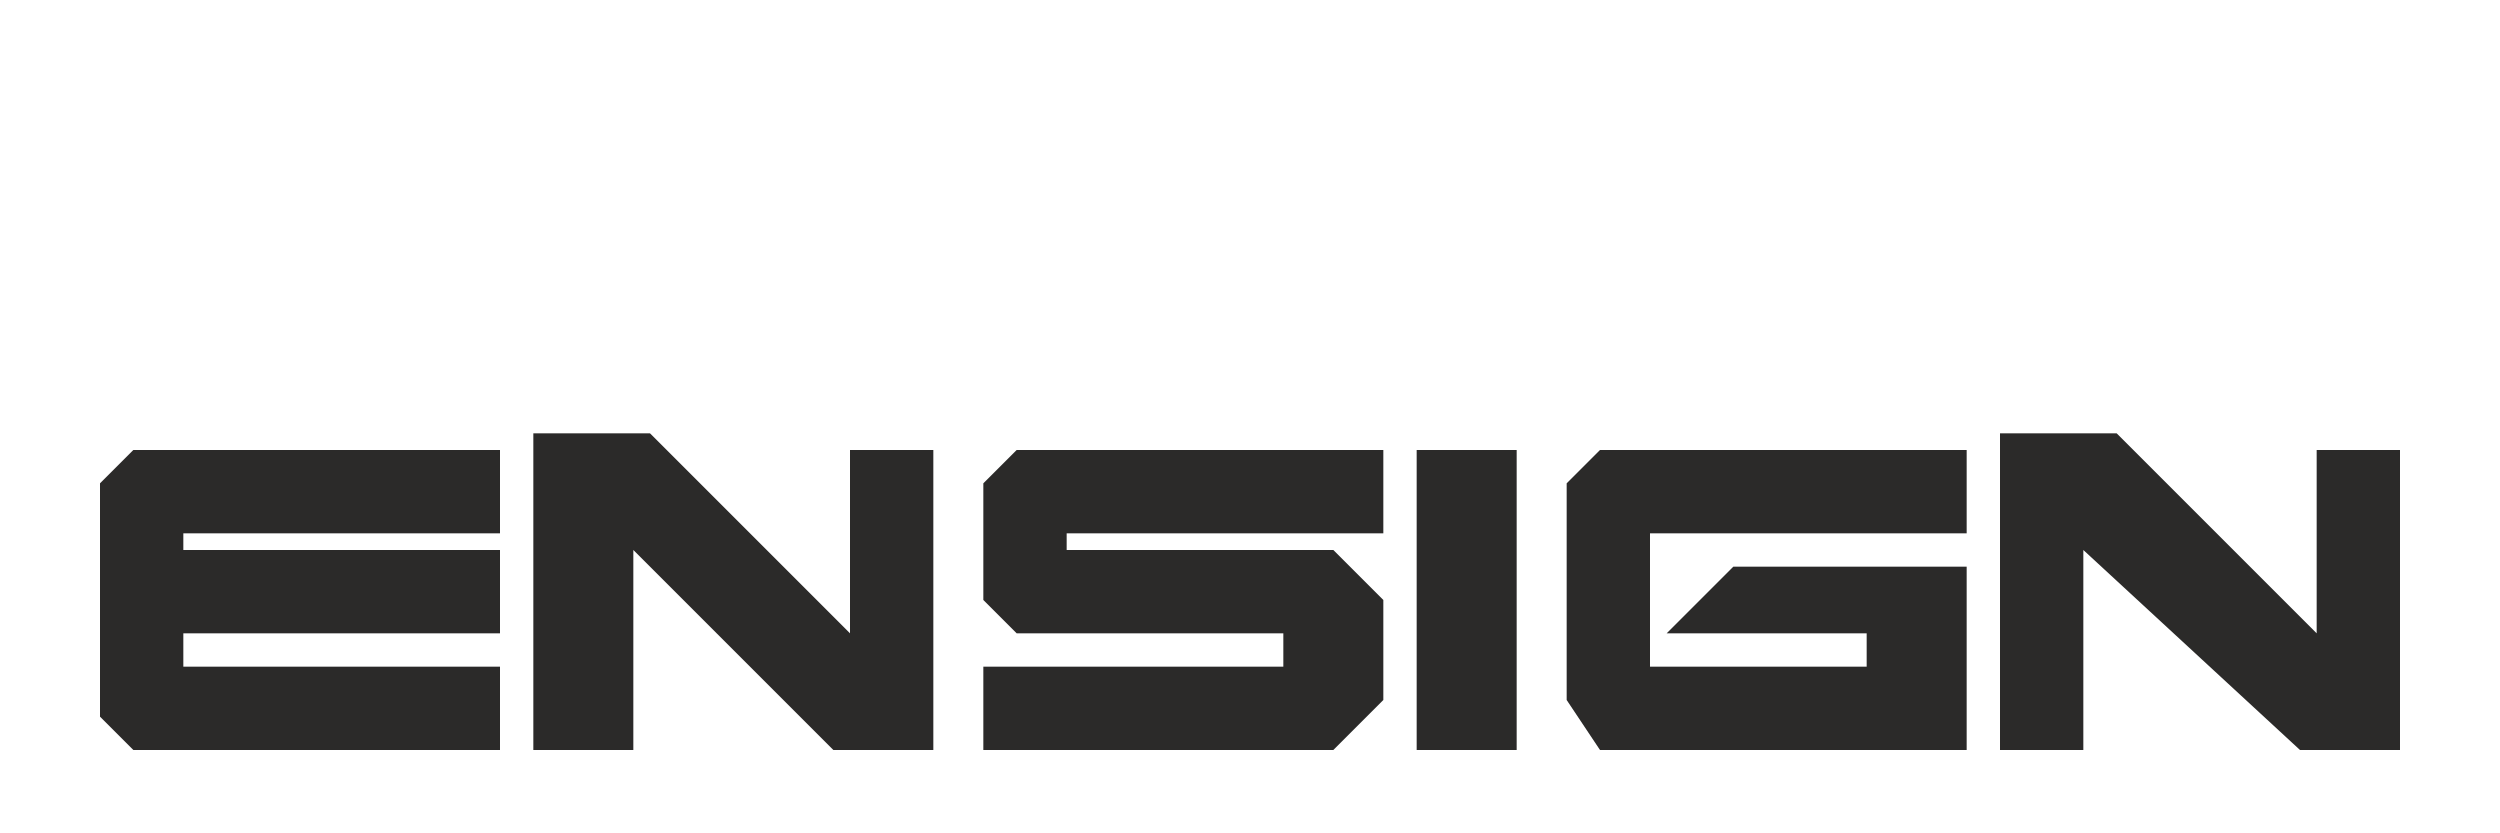
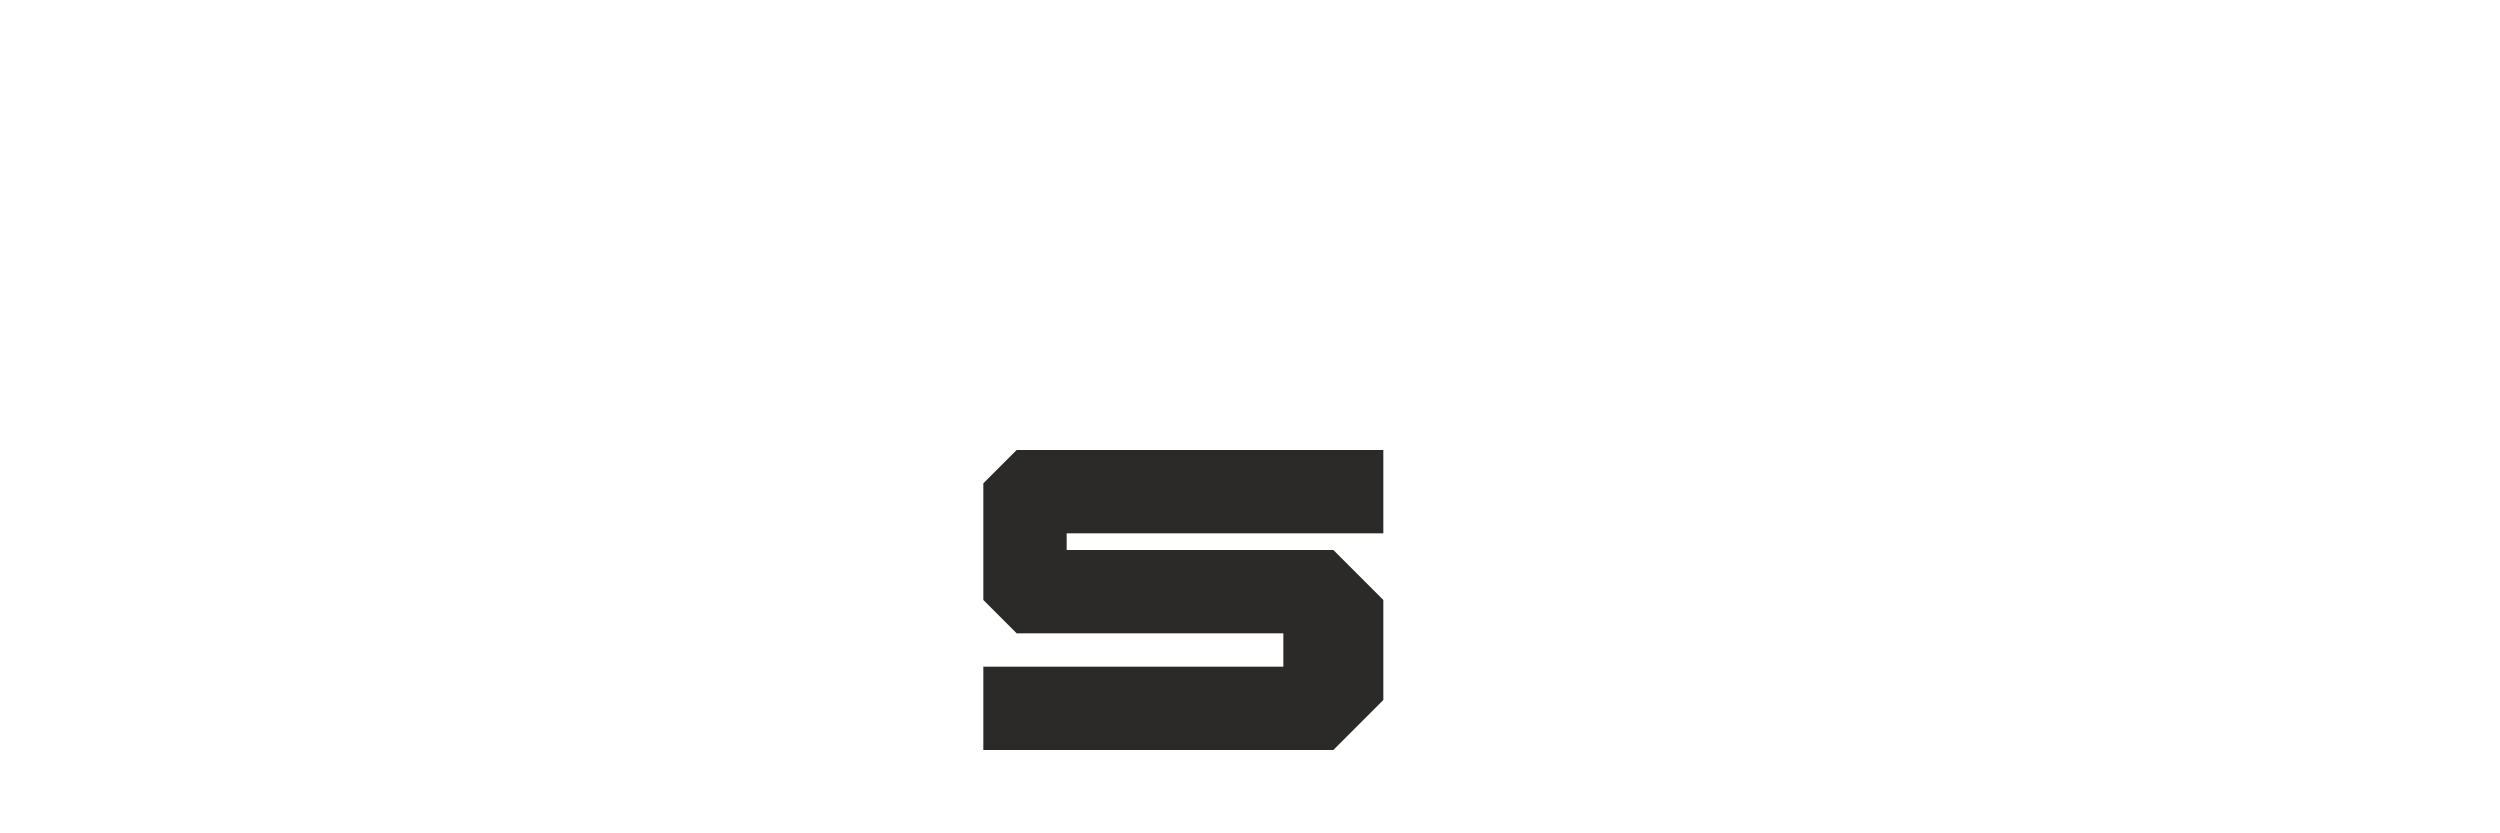
<svg xmlns="http://www.w3.org/2000/svg" xml:space="preserve" width="150px" height="50px" version="1.1" style="shape-rendering:geometricPrecision; text-rendering:geometricPrecision; image-rendering:optimizeQuality; fill-rule:evenodd; clip-rule:evenodd" viewBox="0 0 150 50">
  <defs>
    <style type="text/css">
   
    .fil0 {fill:#2B2A29;fill-rule:nonzero}
   
  </style>
  </defs>
  <g id="Слой_x0020_1">
    <g id="_1251029151184">
-       <polygon class="fil0" points="30,32 30,27 8,27 6,29 6,43 8,45 30,45 30,40 11,40 11,38 30,38 30,33 11,33 11,32 " />
-       <polygon class="fil0" points="118,32 118,27 96,27 94,29 94,42 96,45 118,45 118,44 118,34 104,34 100,38 112,38 112,40 99,40 99,32 " />
      <polygon class="fil0" points="83,42 83,40 83,40 83,38 83,38 83,36 80,33 64,33 64,32 83,32 83,27 61,27 59,29 59,32 59,32 59,33 59,33 59,36 61,38 77,38 77,40 59,40 59,45 80,45 " />
-       <polygon class="fil0" points="56,27 51,27 51,38 39,26 39,26 36,26 32,26 32,45 38,45 38,33 50,45 50,45 54,45 56,45 " />
-       <polygon class="fil0" points="144,27 139,27 139,38 127,26 127,26 123,26 120,26 120,45 125,45 125,33 138,45 138,45 142,45 144,45 " />
-       <polygon class="fil0" points="91,45 85,45 85,27 91,27 " />
    </g>
  </g>
</svg>